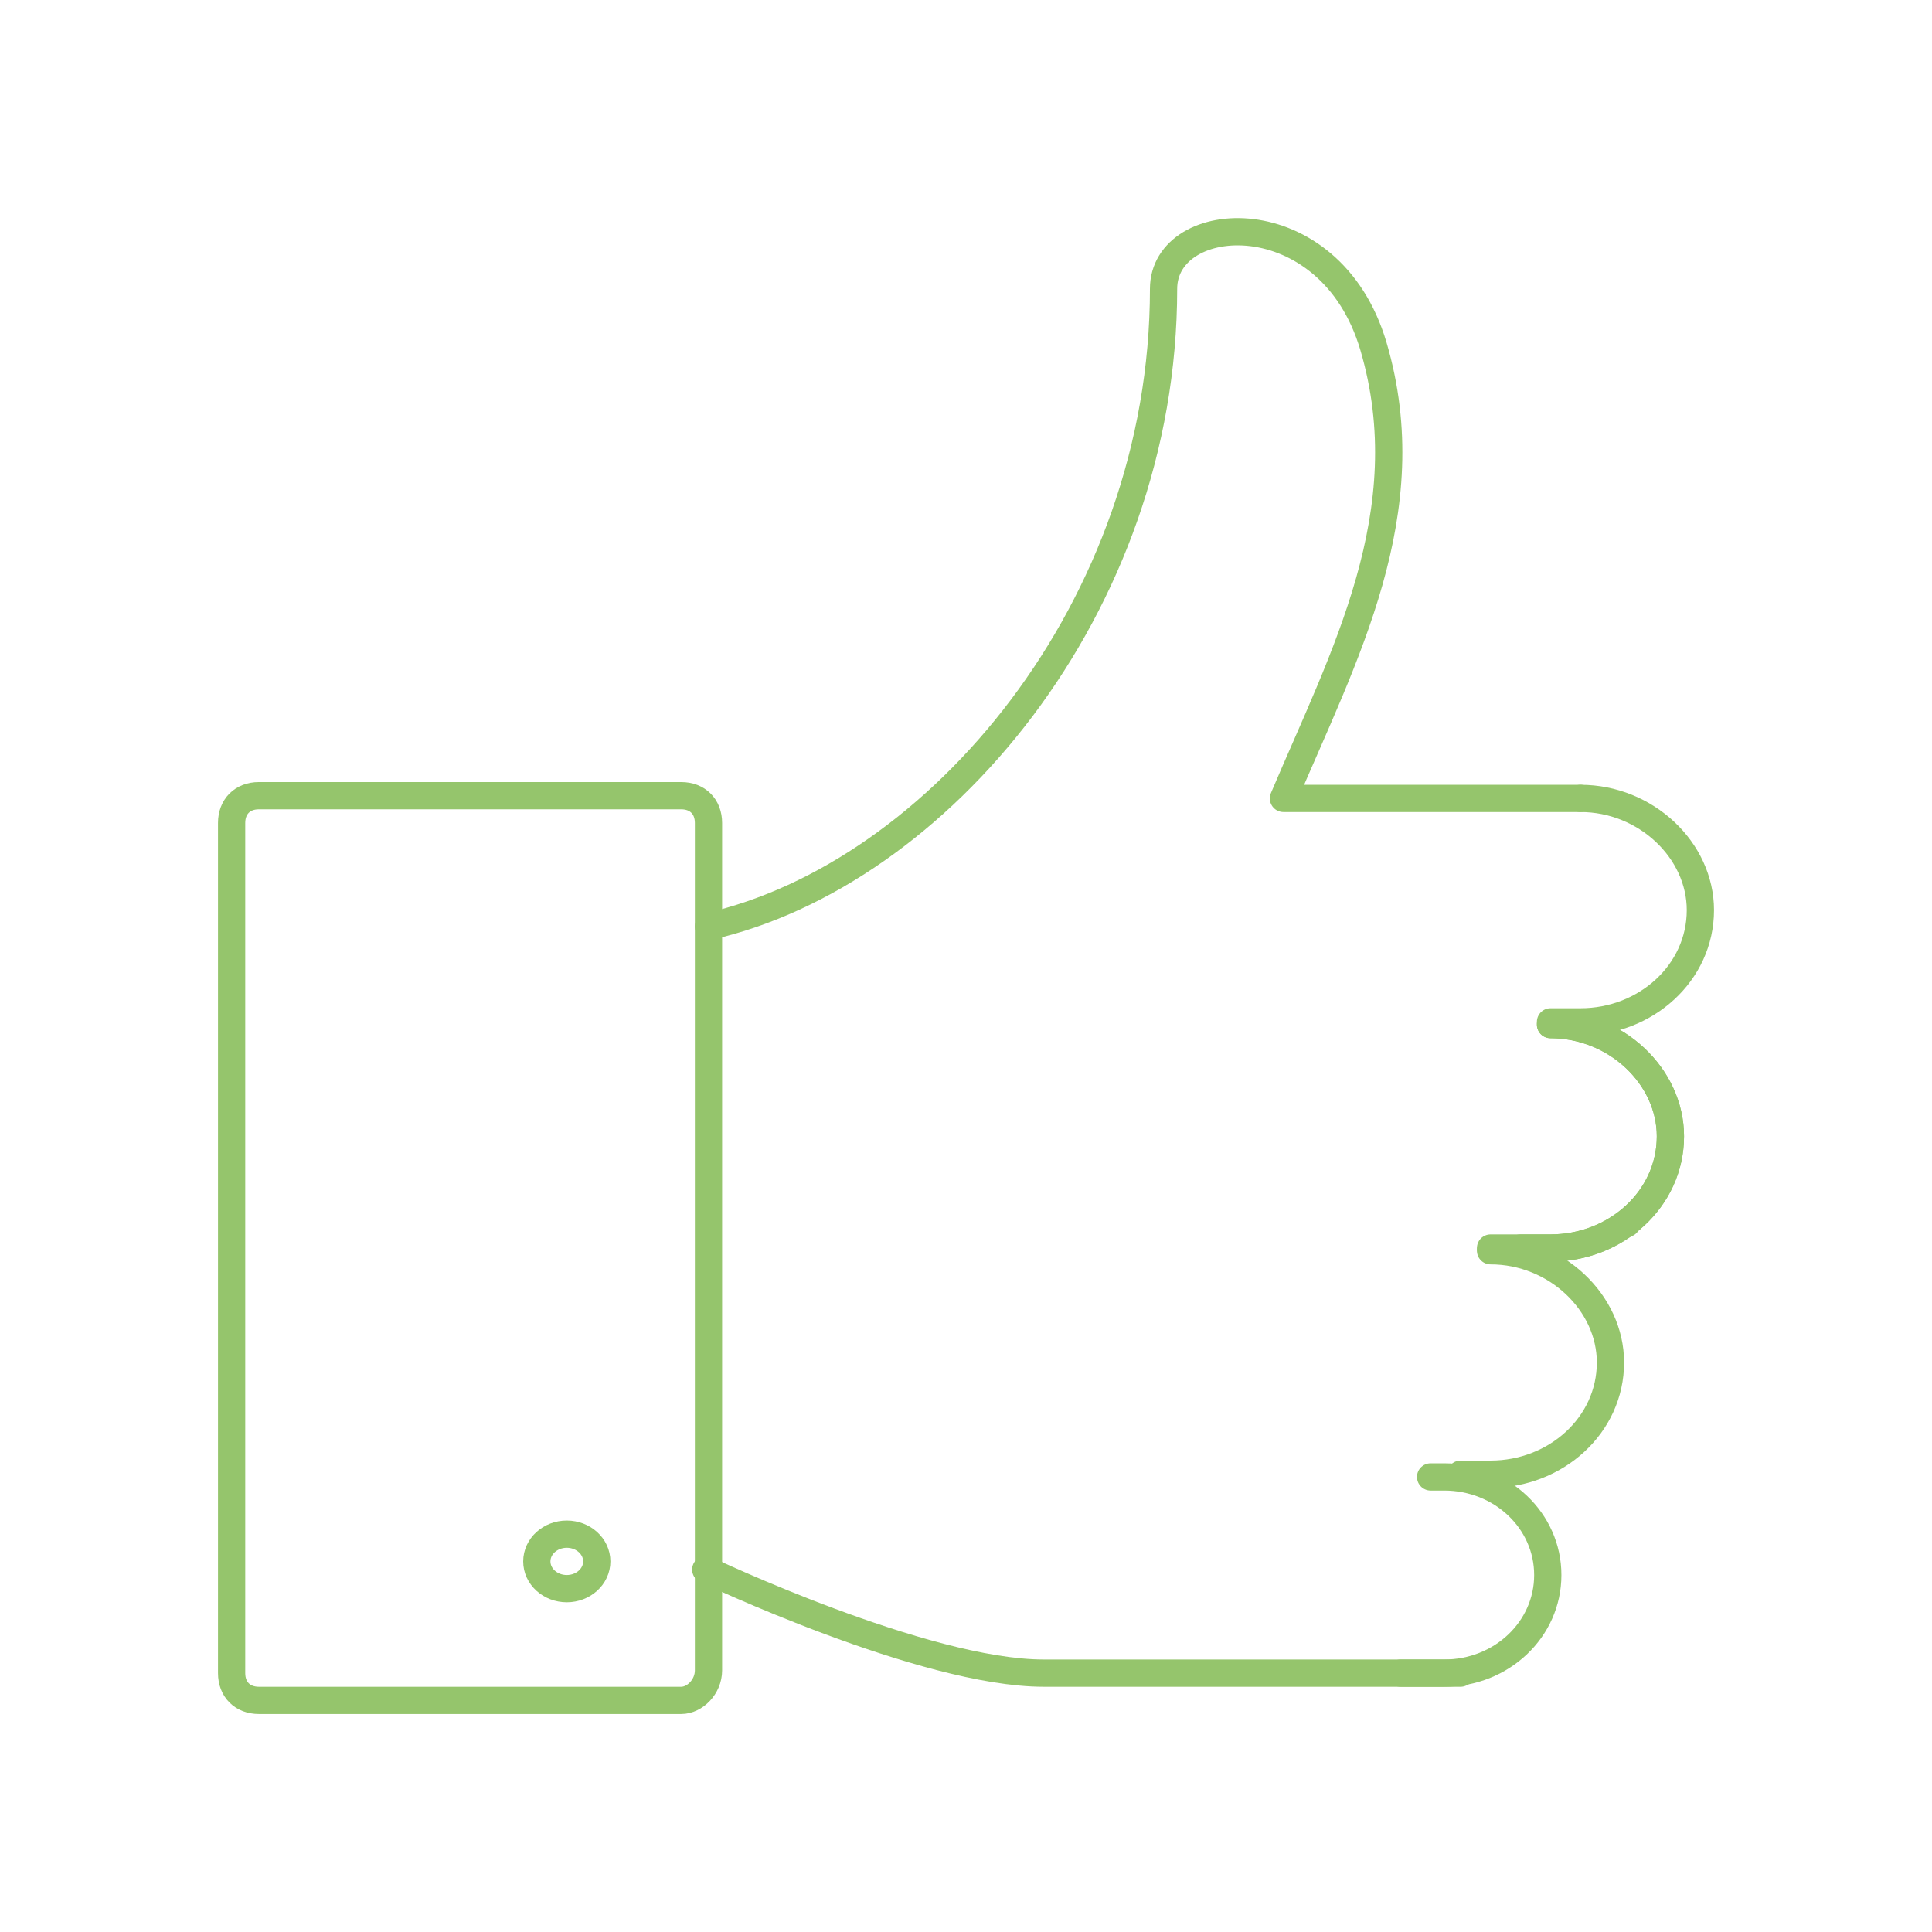
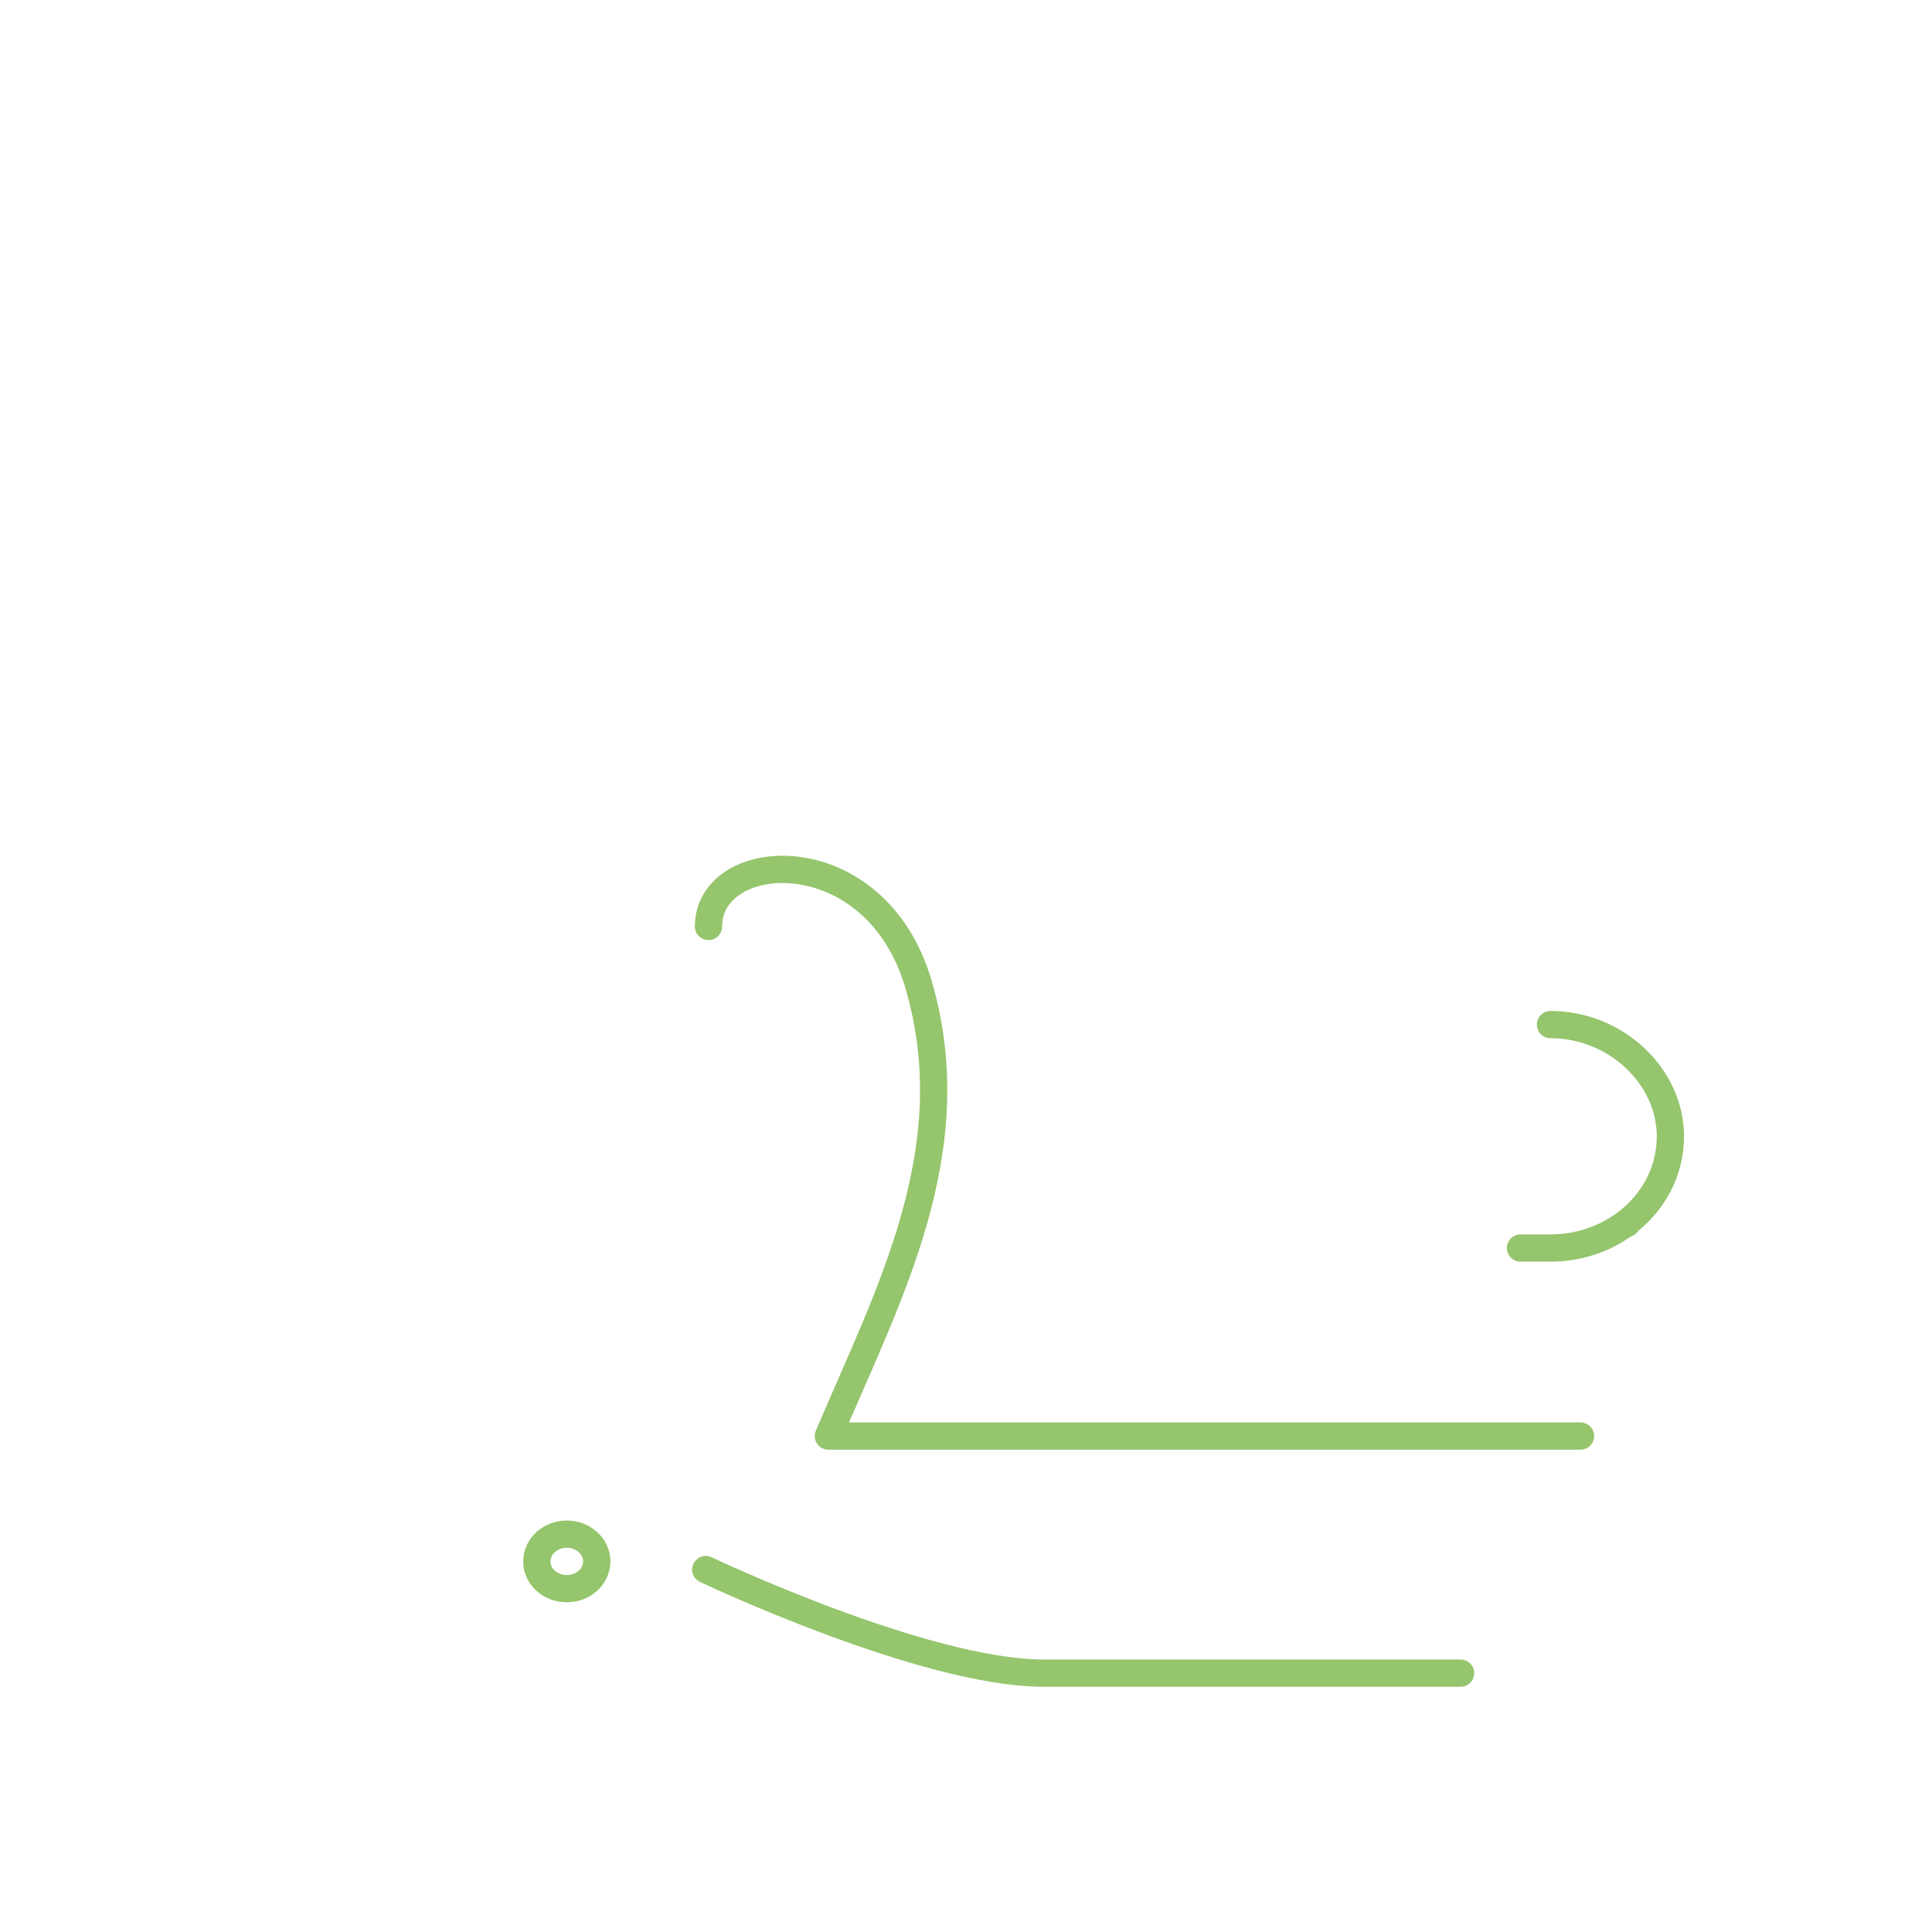
<svg xmlns="http://www.w3.org/2000/svg" version="1.1" id="Ebene_1" x="0px" y="0px" viewBox="0 0 70.9 70.9" style="enable-background:new 0 0 70.9 70.9;" xml:space="preserve">
  <style type="text/css">
	.st0{fill:none;stroke:#95C56C;stroke-linecap:round;stroke-linejoin:round;stroke-miterlimit:10;}
</style>
  <g>
    <line class="st0" x1="59.7" y1="44.9" x2="59.7" y2="44.9" />
-     <path class="st0" d="M26,34c8.4-1.9,16.7-11.7,16.7-23.4c0-2.9,6.1-3.3,7.7,2.1c1.8,6.1-1.1,11.4-3.3,16.6H58" />
-     <path class="st0" d="M58,29.3c2.4,0,4.4,1.9,4.4,4.1l0,0c0,2.3-2,4.1-4.4,4.1h-1.1" />
+     <path class="st0" d="M26,34c0-2.9,6.1-3.3,7.7,2.1c1.8,6.1-1.1,11.4-3.3,16.6H58" />
    <path class="st0" d="M56.9,37.6c2.4,0,4.4,1.9,4.4,4.1l0,0c0,2.3-2,4.1-4.4,4.1h-1.1" />
-     <path class="st0" d="M54.7,45.9c2.4,0,4.4,1.9,4.4,4.1l0,0c0,2.3-2,4.1-4.4,4.1h-1.1" />
-     <path class="st0" d="M56.9,37.6c2.4,0,4.4,1.9,4.4,4.1l0,0c0,2.3-2,4.1-4.4,4.1h-2.2" />
    <path class="st0" d="M53.6,61.4h-12h-3.3c-4.4,0-12.4-3.8-12.4-3.8" />
-     <path class="st0" d="M52.5,54.2h0.5c2.1,0,3.8,1.6,3.8,3.6l0,0c0,2-1.7,3.6-3.8,3.6h-1.6" />
    <ellipse class="st0" cx="20.8" cy="57.3" rx="1.1" ry="1" />
-     <path class="st0" d="M25,62.4H9.5c-0.6,0-1-0.4-1-1V30.2c0-0.6,0.4-1,1-1H25c0.6,0,1,0.4,1,1v31.1C26,61.9,25.5,62.4,25,62.4z" />
  </g>
</svg>